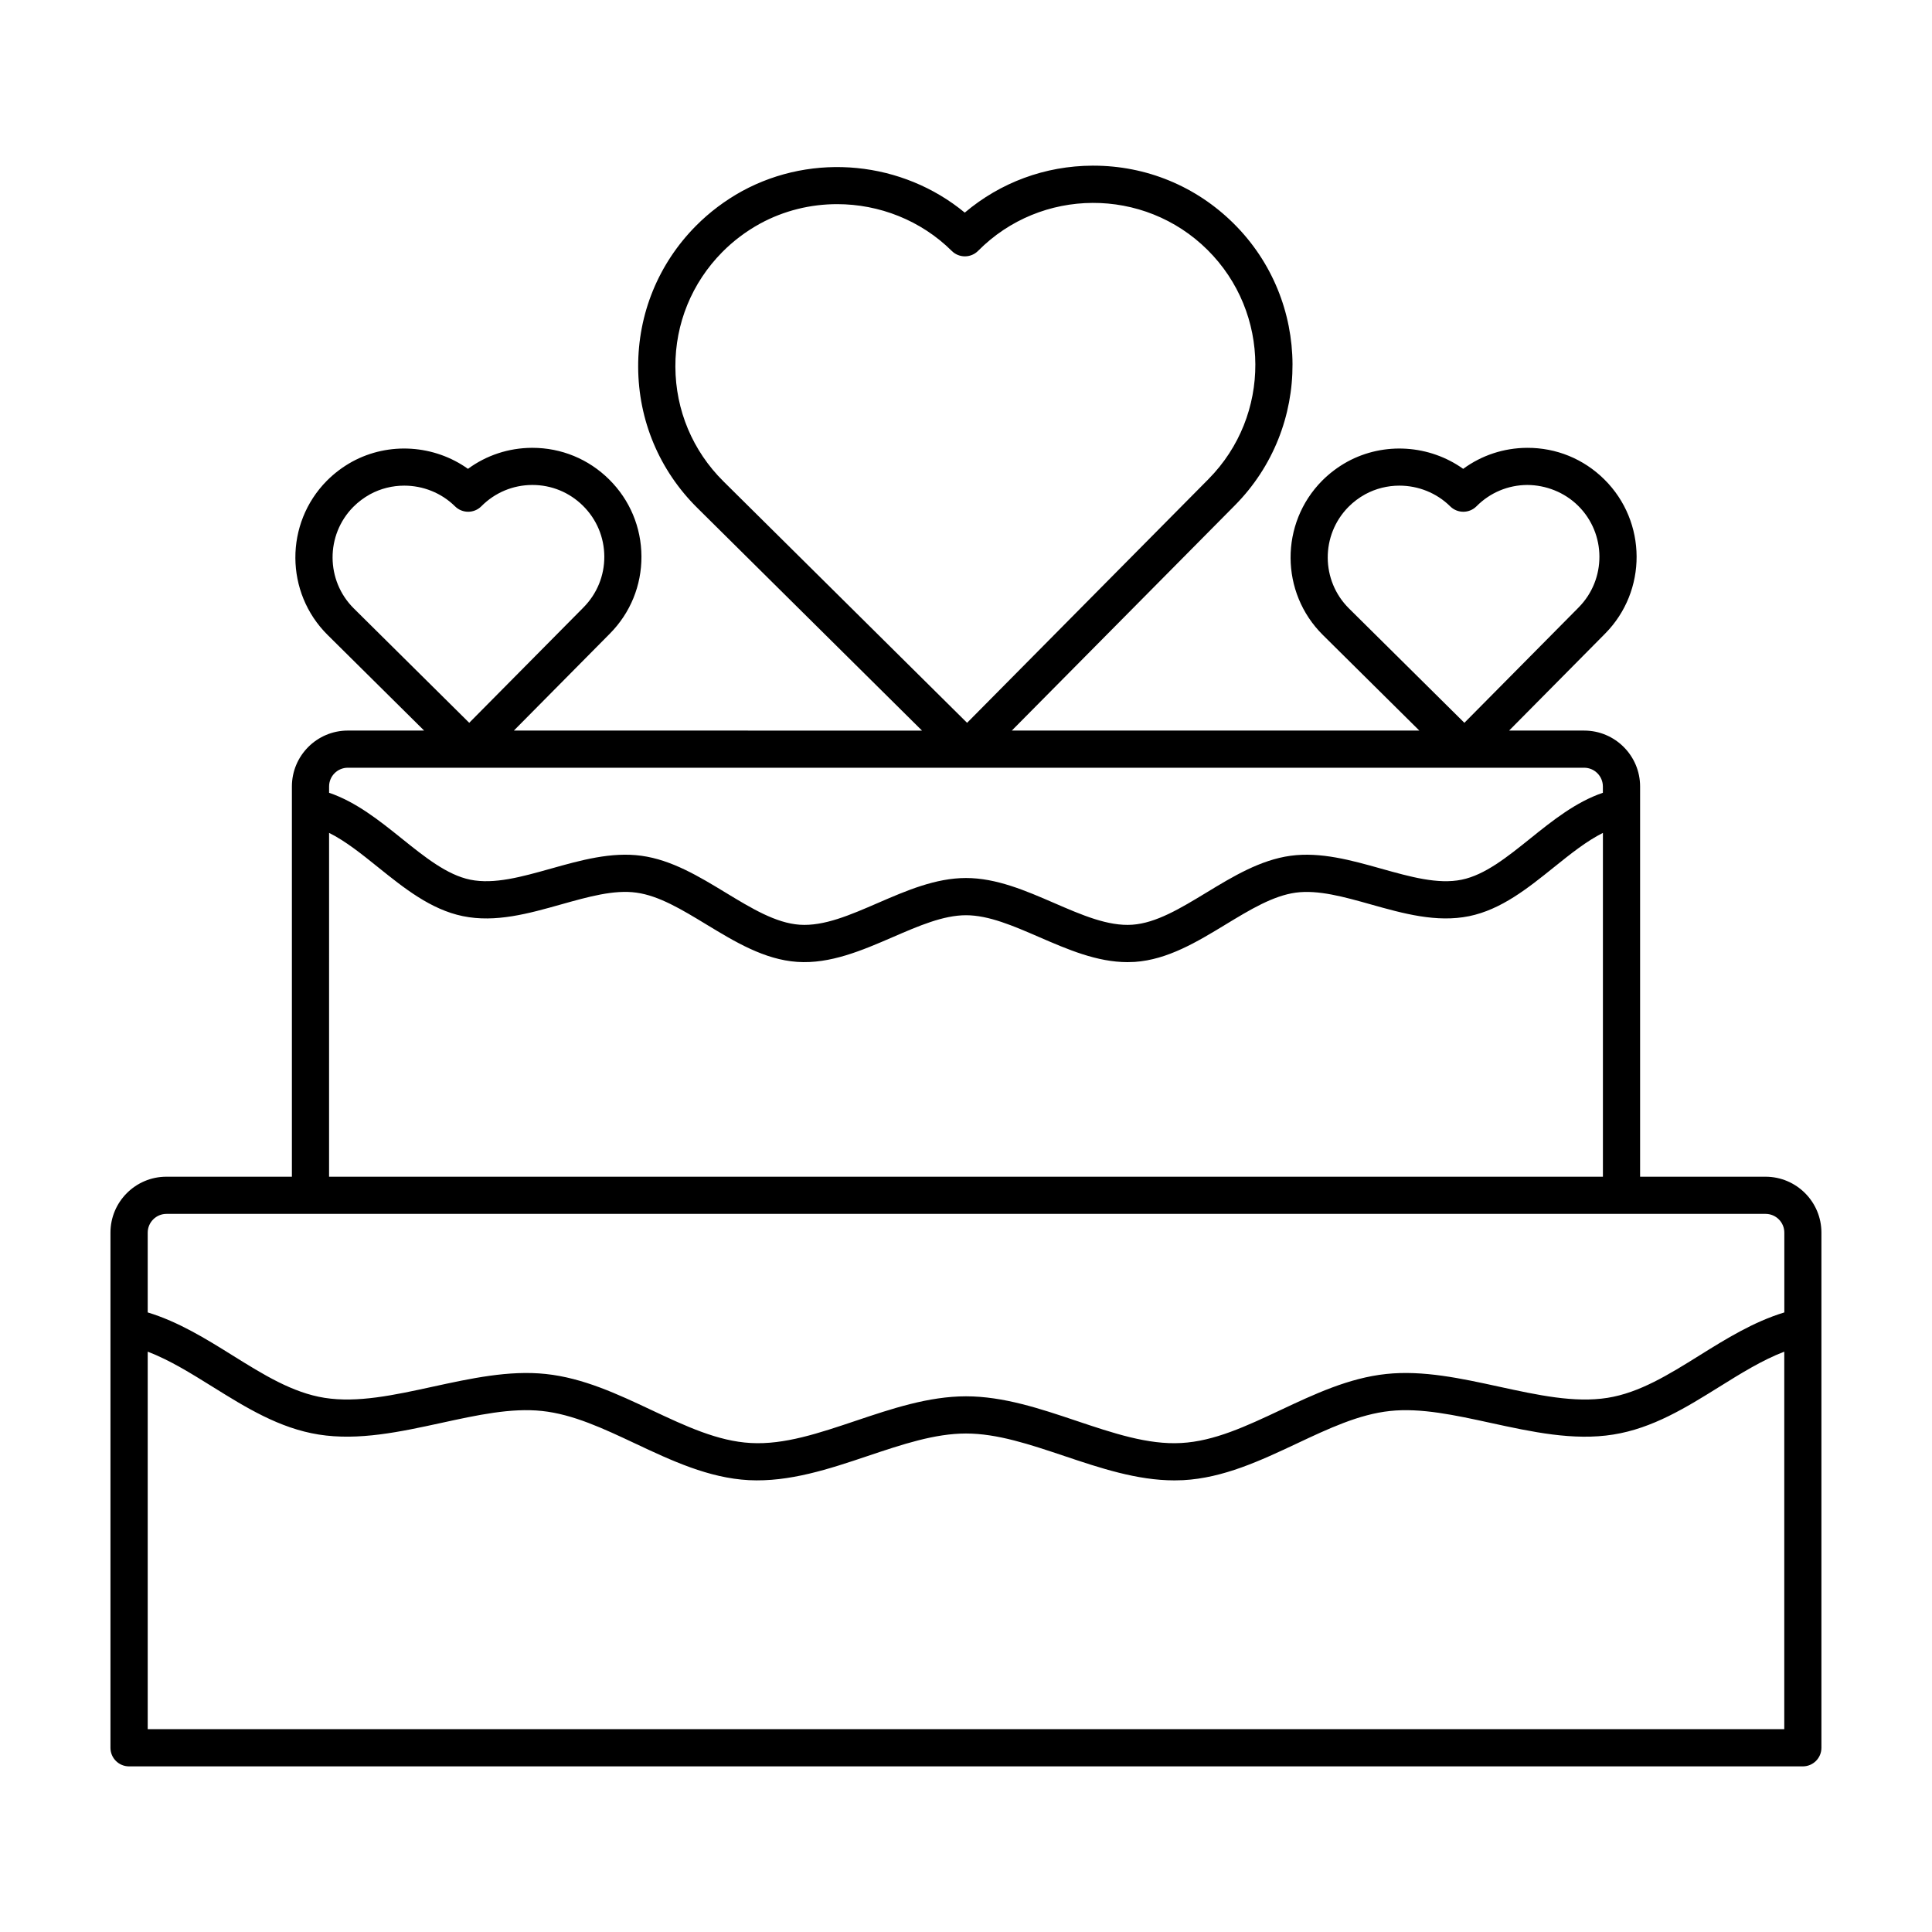
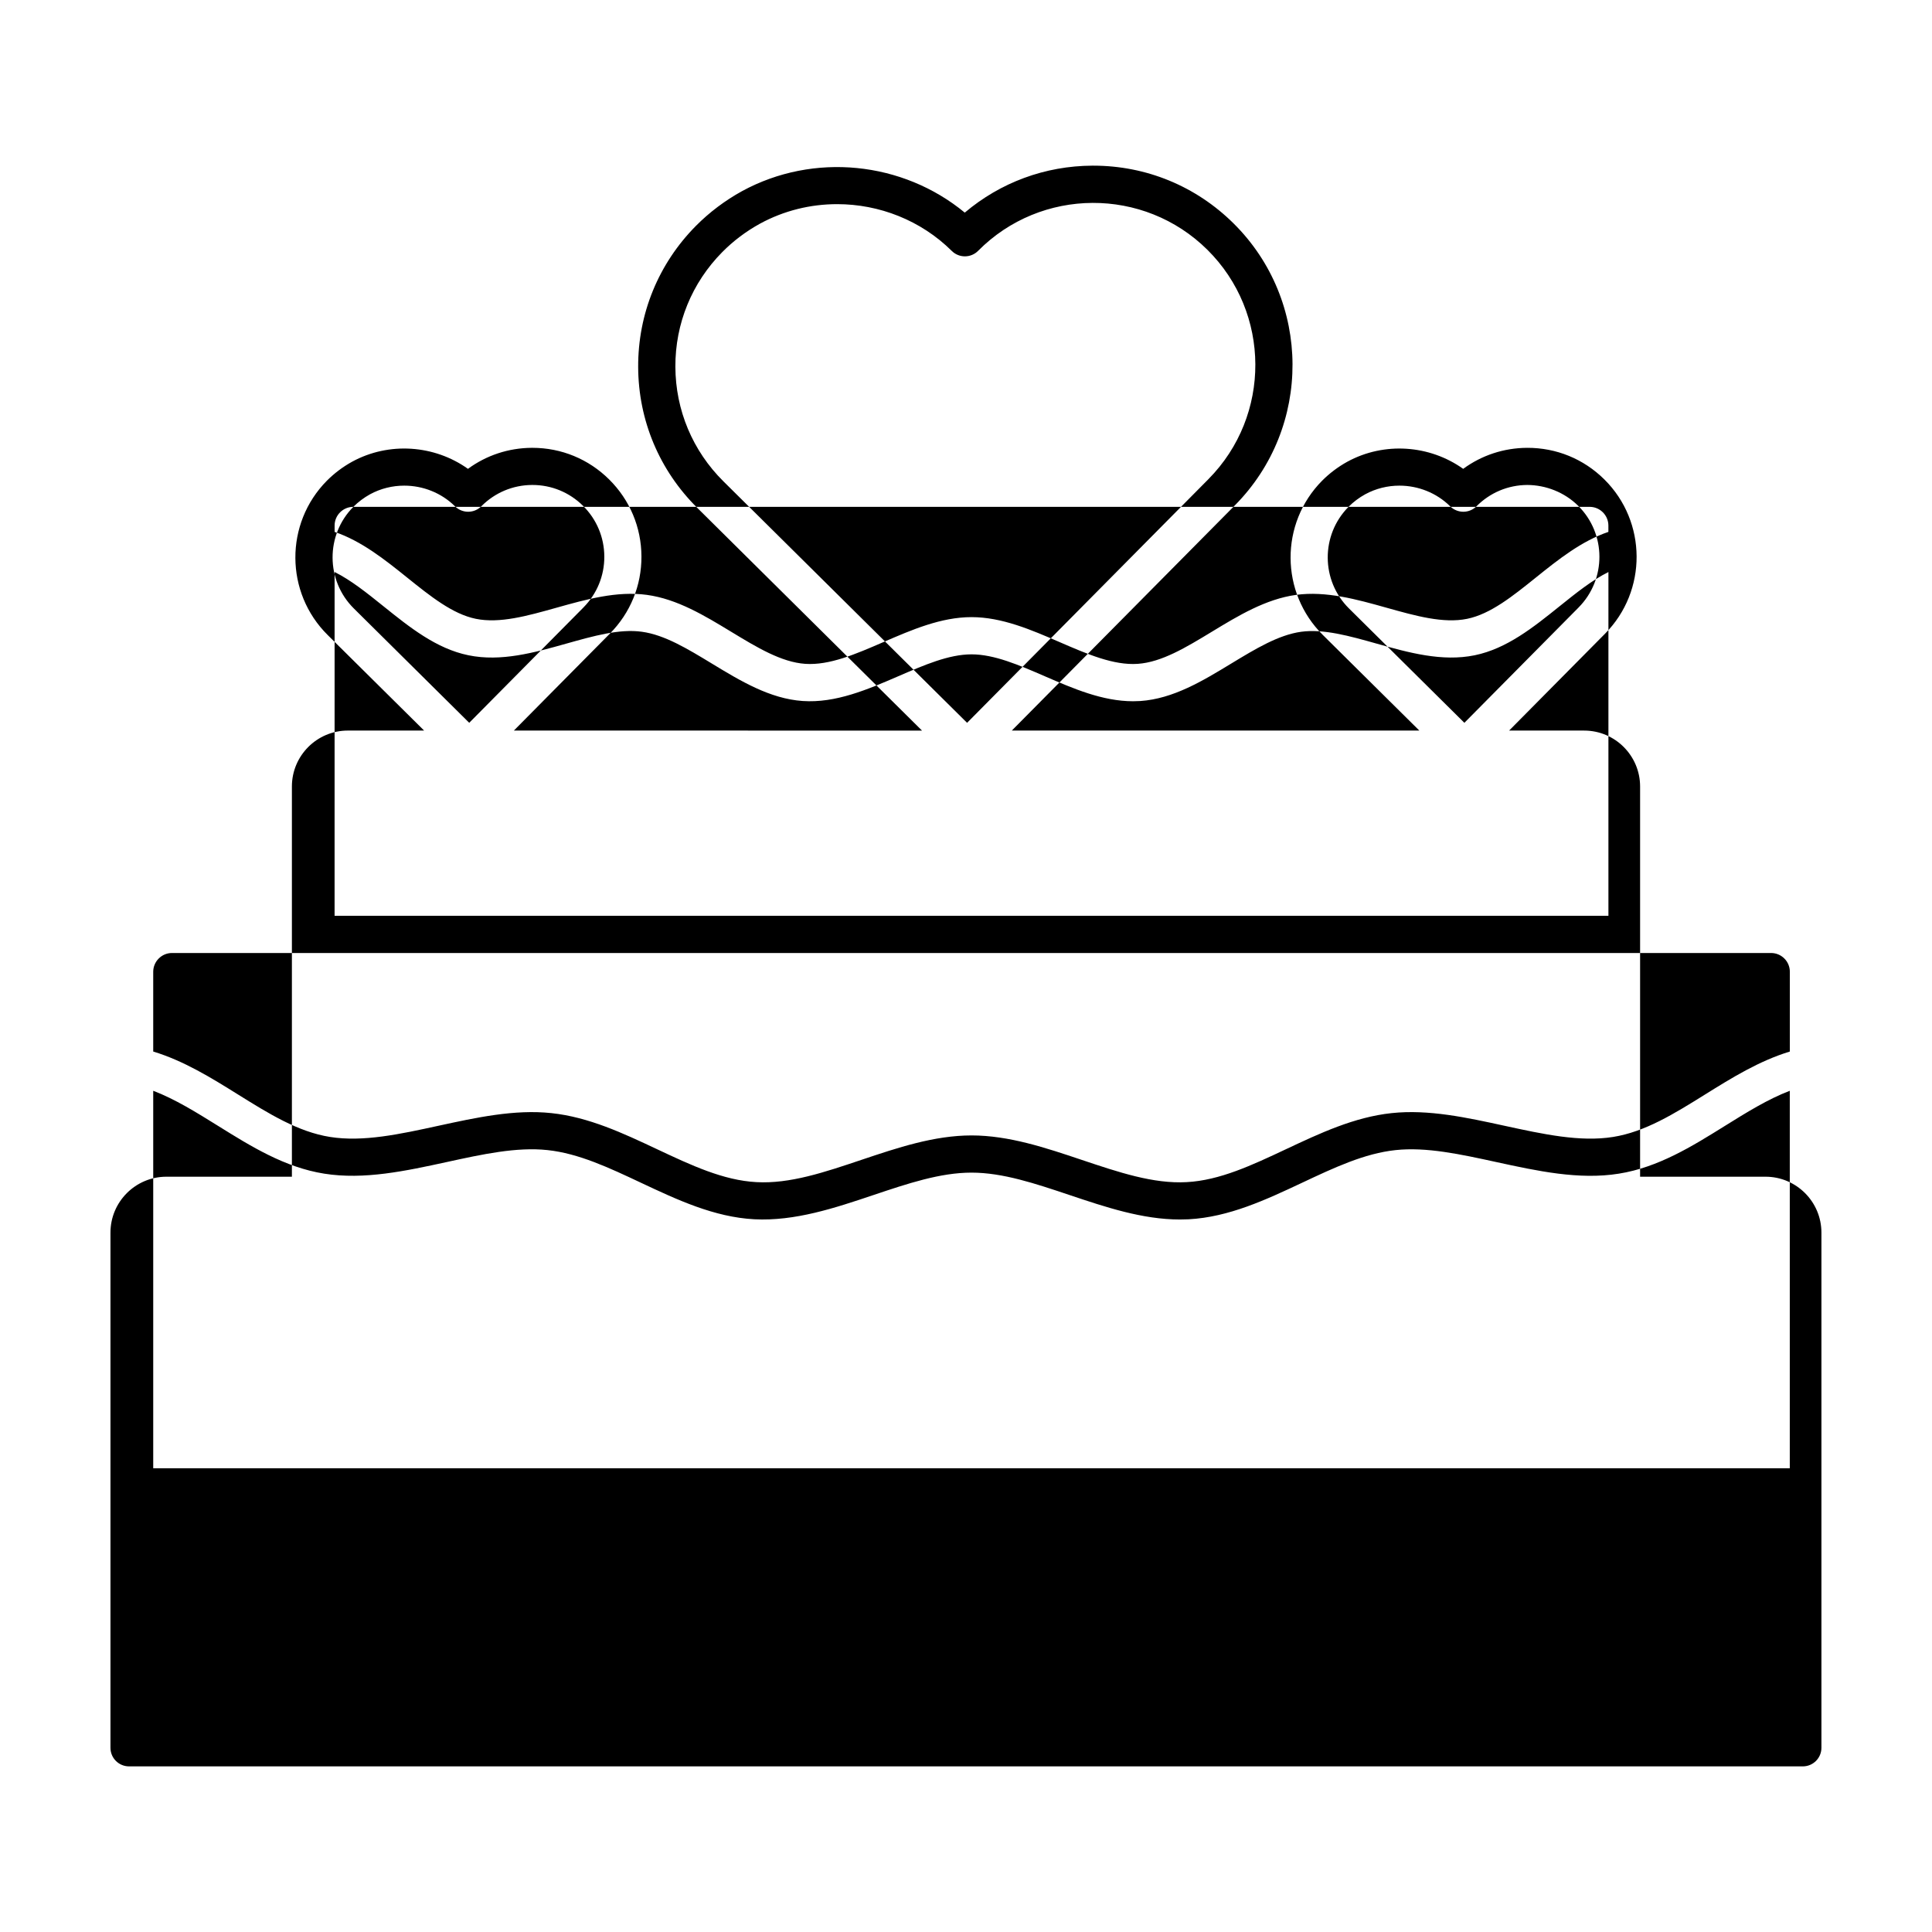
<svg xmlns="http://www.w3.org/2000/svg" fill="#000000" width="800px" height="800px" version="1.1" viewBox="144 144 512 512">
-   <path d="m611.89 455.84h-33.246v-103.41c0-8.172-6.648-14.82-14.82-14.82h-19.895l25.434-25.684c11.215-11.32 11.133-29.652-0.188-40.867-5.488-5.441-12.742-8.414-20.477-8.379-6.176 0.031-12.055 1.984-16.938 5.57-8.883-6.332-20.914-7.231-30.711-1.883-2.481 1.371-4.719 3.062-6.672 5.023-11.215 11.32-11.133 29.66 0.188 40.879l25.574 25.34h-108l59.113-59.68c20.5-20.691 20.355-54.211-0.336-74.715-9.965-9.879-23.16-15.312-37.176-15.312h-0.246c-12.523 0.055-24.363 4.449-33.82 12.445-16.445-13.574-40.047-16.031-59.027-5.691-4.535 2.504-8.645 5.598-12.219 9.203-9.934 10.027-15.371 23.316-15.305 37.43 0.059 14.105 5.617 27.348 15.645 37.281l59.574 59.043-108.16-0.004 25.434-25.684c5.438-5.481 8.41-12.758 8.375-20.469-0.035-7.719-3.074-14.965-8.559-20.398-5.453-5.406-12.672-8.379-20.344-8.379h-0.133c-6.176 0.031-12.055 1.984-16.938 5.57-8.883-6.332-20.914-7.231-30.711-1.883-2.473 1.367-4.715 3.059-6.672 5.023-11.215 11.32-11.129 29.66 0.188 40.879l25.574 25.34h-20.219c-8.176 0-14.82 6.648-14.82 14.82v103.41l-33.262 0.004c-8.172 0-14.82 6.648-14.82 14.82v136.52c0 2.727 2.207 4.926 4.926 4.926h443.57c2.719 0 4.926-2.207 4.926-4.926v-136.52c0.004-8.172-6.644-14.82-14.816-14.82zm-110.52-177.52c1.289-1.301 2.781-2.422 4.414-3.324 2.84-1.547 5.965-2.297 9.074-2.297 4.938 0 9.828 1.891 13.469 5.496 1.934 1.91 5.055 1.898 6.969-0.031 3.586-3.613 8.359-5.617 13.445-5.644 4.934 0.023 9.875 1.941 13.492 5.523 7.461 7.391 7.512 19.473 0.121 26.934v0.004l-30.277 30.57-30.578-30.301c-7.465-7.391-7.519-19.469-0.129-26.93zm-178.39-37.098c-0.051-11.477 4.375-22.285 12.453-30.441 2.906-2.938 6.262-5.461 9.949-7.496 6.402-3.492 13.453-5.184 20.469-5.184 11.129 0 22.172 4.262 30.383 12.402 0.922 0.918 2.172 1.43 3.473 1.43h0.02c1.305-0.004 2.559-0.527 3.481-1.457 16.676-16.832 43.941-16.957 60.77-0.277 16.828 16.68 16.953 43.941 0.273 60.773v0.004l-63.961 64.578-64.578-63.996c-8.156-8.086-12.676-18.855-12.73-30.336zm-85.34 37.098c1.293-1.301 2.793-2.422 4.414-3.324 2.84-1.547 5.965-2.297 9.074-2.297 4.938 0 9.828 1.891 13.469 5.496 1.934 1.91 5.055 1.898 6.969-0.031 3.586-3.613 8.359-5.617 13.445-5.644h0.09c5.055 0 9.809 1.961 13.406 5.523 3.613 3.586 5.617 8.352 5.644 13.441 0.023 5.082-1.941 9.875-5.523 13.492v0.004l-30.277 30.57-30.578-30.301c-7.465-7.391-7.519-19.477-0.133-26.93zm-1.461 69.137h327.63c2.742 0 4.969 2.227 4.969 4.969v1.668c-7.117 2.418-13.254 7.305-19.191 12.078-6.203 4.988-12.062 9.691-18.227 10.957-6.309 1.293-13.633-0.766-21.383-2.941-7.859-2.207-16-4.481-23.961-3.402-8.051 1.109-15.312 5.512-22.328 9.773-6.836 4.144-13.297 8.07-19.633 8.504-6.414 0.438-13.355-2.574-20.723-5.769-7.508-3.25-15.266-6.613-23.336-6.613-8.074 0-15.836 3.367-23.336 6.613-7.367 3.195-14.297 6.203-20.723 5.769-6.34-0.434-12.797-4.359-19.633-8.504-7.019-4.262-14.277-8.672-22.328-9.773-7.981-1.09-16.098 1.195-23.957 3.402-7.754 2.176-15.062 4.231-21.387 2.941-6.168-1.266-12.027-5.977-18.227-10.957-5.934-4.769-12.07-9.656-19.191-12.078v-1.668c-0.008-2.742 2.227-4.969 4.961-4.969zm-4.969 17.266c4.344 2.16 8.59 5.57 13.02 9.133 6.84 5.496 13.922 11.184 22.426 12.93 8.672 1.793 17.492-0.699 26.031-3.102 7.211-2.023 14.016-3.949 19.949-3.125 6.027 0.82 12.113 4.519 18.555 8.43 7.543 4.578 15.348 9.32 24.078 9.922 8.723 0.598 17.184-3.039 25.316-6.559 6.887-2.984 13.391-5.805 19.418-5.805 6.031 0 12.535 2.82 19.418 5.805 7.527 3.258 15.289 6.625 23.375 6.625 0.645 0 1.293-0.02 1.941-0.059 8.727-0.598 16.531-5.336 24.078-9.922 6.445-3.91 12.531-7.602 18.555-8.434 5.941-0.801 12.75 1.102 19.949 3.129 8.535 2.398 17.359 4.871 26.023 3.102 8.504-1.742 15.582-7.43 22.426-12.93 4.43-3.562 8.676-6.969 13.02-9.133v91.113l-337.58-0.004zm-43.105 100.97h423.79c2.742 0 4.969 2.227 4.969 4.969v21.145c-8.148 2.481-15.406 6.984-22.453 11.375-8.188 5.106-15.922 9.914-24.406 11.262-8.75 1.391-18.477-0.73-28.773-2.969-9.898-2.156-20.137-4.402-29.887-3.352-9.91 1.047-19.078 5.367-27.953 9.539-9.055 4.262-17.609 8.289-26.363 8.75-8.812 0.504-18.086-2.629-27.871-5.91-9.461-3.18-19.25-6.465-29.152-6.465-9.906 0-19.688 3.285-29.152 6.465-9.777 3.285-19 6.414-27.871 5.91-8.758-0.465-17.305-4.484-26.363-8.746-8.871-4.176-18.047-8.496-27.957-9.543-9.754-1.047-19.984 1.195-29.887 3.344-10.293 2.246-20.027 4.363-28.773 2.973-8.484-1.344-16.219-6.16-24.406-11.262-7.047-4.394-14.309-8.898-22.453-11.375v-21.145c0.008-2.734 2.234-4.965 4.969-4.965zm-4.961 136.55v-100.04c5.828 2.231 11.418 5.715 17.246 9.34 8.66 5.391 17.613 10.969 28.066 12.625 10.574 1.691 21.68-0.734 32.422-3.066 9.551-2.086 18.574-4.051 26.746-3.18 8.254 0.875 16.289 4.66 24.797 8.664 9.512 4.473 19.352 9.105 30.031 9.672 10.758 0.543 21.312-2.977 31.535-6.414 9.113-3.062 17.723-5.949 26.012-5.949 8.293 0 16.902 2.891 26.016 5.949 9.488 3.184 19.281 6.473 29.215 6.473 0.77 0 1.543-0.02 2.316-0.055 10.68-0.574 20.52-5.199 30.039-9.672 8.508-4.004 16.539-7.789 24.793-8.664 8.172-0.875 17.195 1.098 26.746 3.18 10.734 2.332 21.84 4.769 32.414 3.066 10.453-1.656 19.406-7.234 28.066-12.625 5.828-3.629 11.418-7.109 17.246-9.34v100.04h-433.71z" />
+   <path d="m611.89 455.84h-33.246v-103.41c0-8.172-6.648-14.82-14.82-14.82h-19.895l25.434-25.684c11.215-11.32 11.133-29.652-0.188-40.867-5.488-5.441-12.742-8.414-20.477-8.379-6.176 0.031-12.055 1.984-16.938 5.57-8.883-6.332-20.914-7.231-30.711-1.883-2.481 1.371-4.719 3.062-6.672 5.023-11.215 11.32-11.133 29.66 0.188 40.879l25.574 25.34h-108l59.113-59.68c20.5-20.691 20.355-54.211-0.336-74.715-9.965-9.879-23.16-15.312-37.176-15.312h-0.246c-12.523 0.055-24.363 4.449-33.82 12.445-16.445-13.574-40.047-16.031-59.027-5.691-4.535 2.504-8.645 5.598-12.219 9.203-9.934 10.027-15.371 23.316-15.305 37.43 0.059 14.105 5.617 27.348 15.645 37.281l59.574 59.043-108.16-0.004 25.434-25.684c5.438-5.481 8.41-12.758 8.375-20.469-0.035-7.719-3.074-14.965-8.559-20.398-5.453-5.406-12.672-8.379-20.344-8.379h-0.133c-6.176 0.031-12.055 1.984-16.938 5.57-8.883-6.332-20.914-7.231-30.711-1.883-2.473 1.367-4.715 3.059-6.672 5.023-11.215 11.32-11.129 29.66 0.188 40.879l25.574 25.34h-20.219c-8.176 0-14.82 6.648-14.82 14.82v103.41l-33.262 0.004c-8.172 0-14.82 6.648-14.82 14.82v136.52c0 2.727 2.207 4.926 4.926 4.926h443.57c2.719 0 4.926-2.207 4.926-4.926v-136.52c0.004-8.172-6.644-14.82-14.816-14.82zm-110.52-177.52c1.289-1.301 2.781-2.422 4.414-3.324 2.84-1.547 5.965-2.297 9.074-2.297 4.938 0 9.828 1.891 13.469 5.496 1.934 1.91 5.055 1.898 6.969-0.031 3.586-3.613 8.359-5.617 13.445-5.644 4.934 0.023 9.875 1.941 13.492 5.523 7.461 7.391 7.512 19.473 0.121 26.934v0.004l-30.277 30.57-30.578-30.301c-7.465-7.391-7.519-19.469-0.129-26.93zm-178.39-37.098c-0.051-11.477 4.375-22.285 12.453-30.441 2.906-2.938 6.262-5.461 9.949-7.496 6.402-3.492 13.453-5.184 20.469-5.184 11.129 0 22.172 4.262 30.383 12.402 0.922 0.918 2.172 1.43 3.473 1.43h0.02c1.305-0.004 2.559-0.527 3.481-1.457 16.676-16.832 43.941-16.957 60.77-0.277 16.828 16.68 16.953 43.941 0.273 60.773v0.004l-63.961 64.578-64.578-63.996c-8.156-8.086-12.676-18.855-12.73-30.336zm-85.34 37.098c1.293-1.301 2.793-2.422 4.414-3.324 2.84-1.547 5.965-2.297 9.074-2.297 4.938 0 9.828 1.891 13.469 5.496 1.934 1.91 5.055 1.898 6.969-0.031 3.586-3.613 8.359-5.617 13.445-5.644h0.09c5.055 0 9.809 1.961 13.406 5.523 3.613 3.586 5.617 8.352 5.644 13.441 0.023 5.082-1.941 9.875-5.523 13.492v0.004l-30.277 30.57-30.578-30.301c-7.465-7.391-7.519-19.477-0.133-26.93zh327.63c2.742 0 4.969 2.227 4.969 4.969v1.668c-7.117 2.418-13.254 7.305-19.191 12.078-6.203 4.988-12.062 9.691-18.227 10.957-6.309 1.293-13.633-0.766-21.383-2.941-7.859-2.207-16-4.481-23.961-3.402-8.051 1.109-15.312 5.512-22.328 9.773-6.836 4.144-13.297 8.07-19.633 8.504-6.414 0.438-13.355-2.574-20.723-5.769-7.508-3.25-15.266-6.613-23.336-6.613-8.074 0-15.836 3.367-23.336 6.613-7.367 3.195-14.297 6.203-20.723 5.769-6.34-0.434-12.797-4.359-19.633-8.504-7.019-4.262-14.277-8.672-22.328-9.773-7.981-1.09-16.098 1.195-23.957 3.402-7.754 2.176-15.062 4.231-21.387 2.941-6.168-1.266-12.027-5.977-18.227-10.957-5.934-4.769-12.07-9.656-19.191-12.078v-1.668c-0.008-2.742 2.227-4.969 4.961-4.969zm-4.969 17.266c4.344 2.16 8.59 5.57 13.02 9.133 6.84 5.496 13.922 11.184 22.426 12.93 8.672 1.793 17.492-0.699 26.031-3.102 7.211-2.023 14.016-3.949 19.949-3.125 6.027 0.82 12.113 4.519 18.555 8.43 7.543 4.578 15.348 9.32 24.078 9.922 8.723 0.598 17.184-3.039 25.316-6.559 6.887-2.984 13.391-5.805 19.418-5.805 6.031 0 12.535 2.82 19.418 5.805 7.527 3.258 15.289 6.625 23.375 6.625 0.645 0 1.293-0.02 1.941-0.059 8.727-0.598 16.531-5.336 24.078-9.922 6.445-3.91 12.531-7.602 18.555-8.434 5.941-0.801 12.75 1.102 19.949 3.129 8.535 2.398 17.359 4.871 26.023 3.102 8.504-1.742 15.582-7.43 22.426-12.93 4.43-3.562 8.676-6.969 13.02-9.133v91.113l-337.58-0.004zm-43.105 100.97h423.79c2.742 0 4.969 2.227 4.969 4.969v21.145c-8.148 2.481-15.406 6.984-22.453 11.375-8.188 5.106-15.922 9.914-24.406 11.262-8.75 1.391-18.477-0.73-28.773-2.969-9.898-2.156-20.137-4.402-29.887-3.352-9.91 1.047-19.078 5.367-27.953 9.539-9.055 4.262-17.609 8.289-26.363 8.75-8.812 0.504-18.086-2.629-27.871-5.91-9.461-3.18-19.25-6.465-29.152-6.465-9.906 0-19.688 3.285-29.152 6.465-9.777 3.285-19 6.414-27.871 5.91-8.758-0.465-17.305-4.484-26.363-8.746-8.871-4.176-18.047-8.496-27.957-9.543-9.754-1.047-19.984 1.195-29.887 3.344-10.293 2.246-20.027 4.363-28.773 2.973-8.484-1.344-16.219-6.16-24.406-11.262-7.047-4.394-14.309-8.898-22.453-11.375v-21.145c0.008-2.734 2.234-4.965 4.969-4.965zm-4.961 136.55v-100.04c5.828 2.231 11.418 5.715 17.246 9.34 8.66 5.391 17.613 10.969 28.066 12.625 10.574 1.691 21.68-0.734 32.422-3.066 9.551-2.086 18.574-4.051 26.746-3.18 8.254 0.875 16.289 4.66 24.797 8.664 9.512 4.473 19.352 9.105 30.031 9.672 10.758 0.543 21.312-2.977 31.535-6.414 9.113-3.062 17.723-5.949 26.012-5.949 8.293 0 16.902 2.891 26.016 5.949 9.488 3.184 19.281 6.473 29.215 6.473 0.77 0 1.543-0.02 2.316-0.055 10.68-0.574 20.52-5.199 30.039-9.672 8.508-4.004 16.539-7.789 24.793-8.664 8.172-0.875 17.195 1.098 26.746 3.18 10.734 2.332 21.84 4.769 32.414 3.066 10.453-1.656 19.406-7.234 28.066-12.625 5.828-3.629 11.418-7.109 17.246-9.34v100.04h-433.71z" />
</svg>